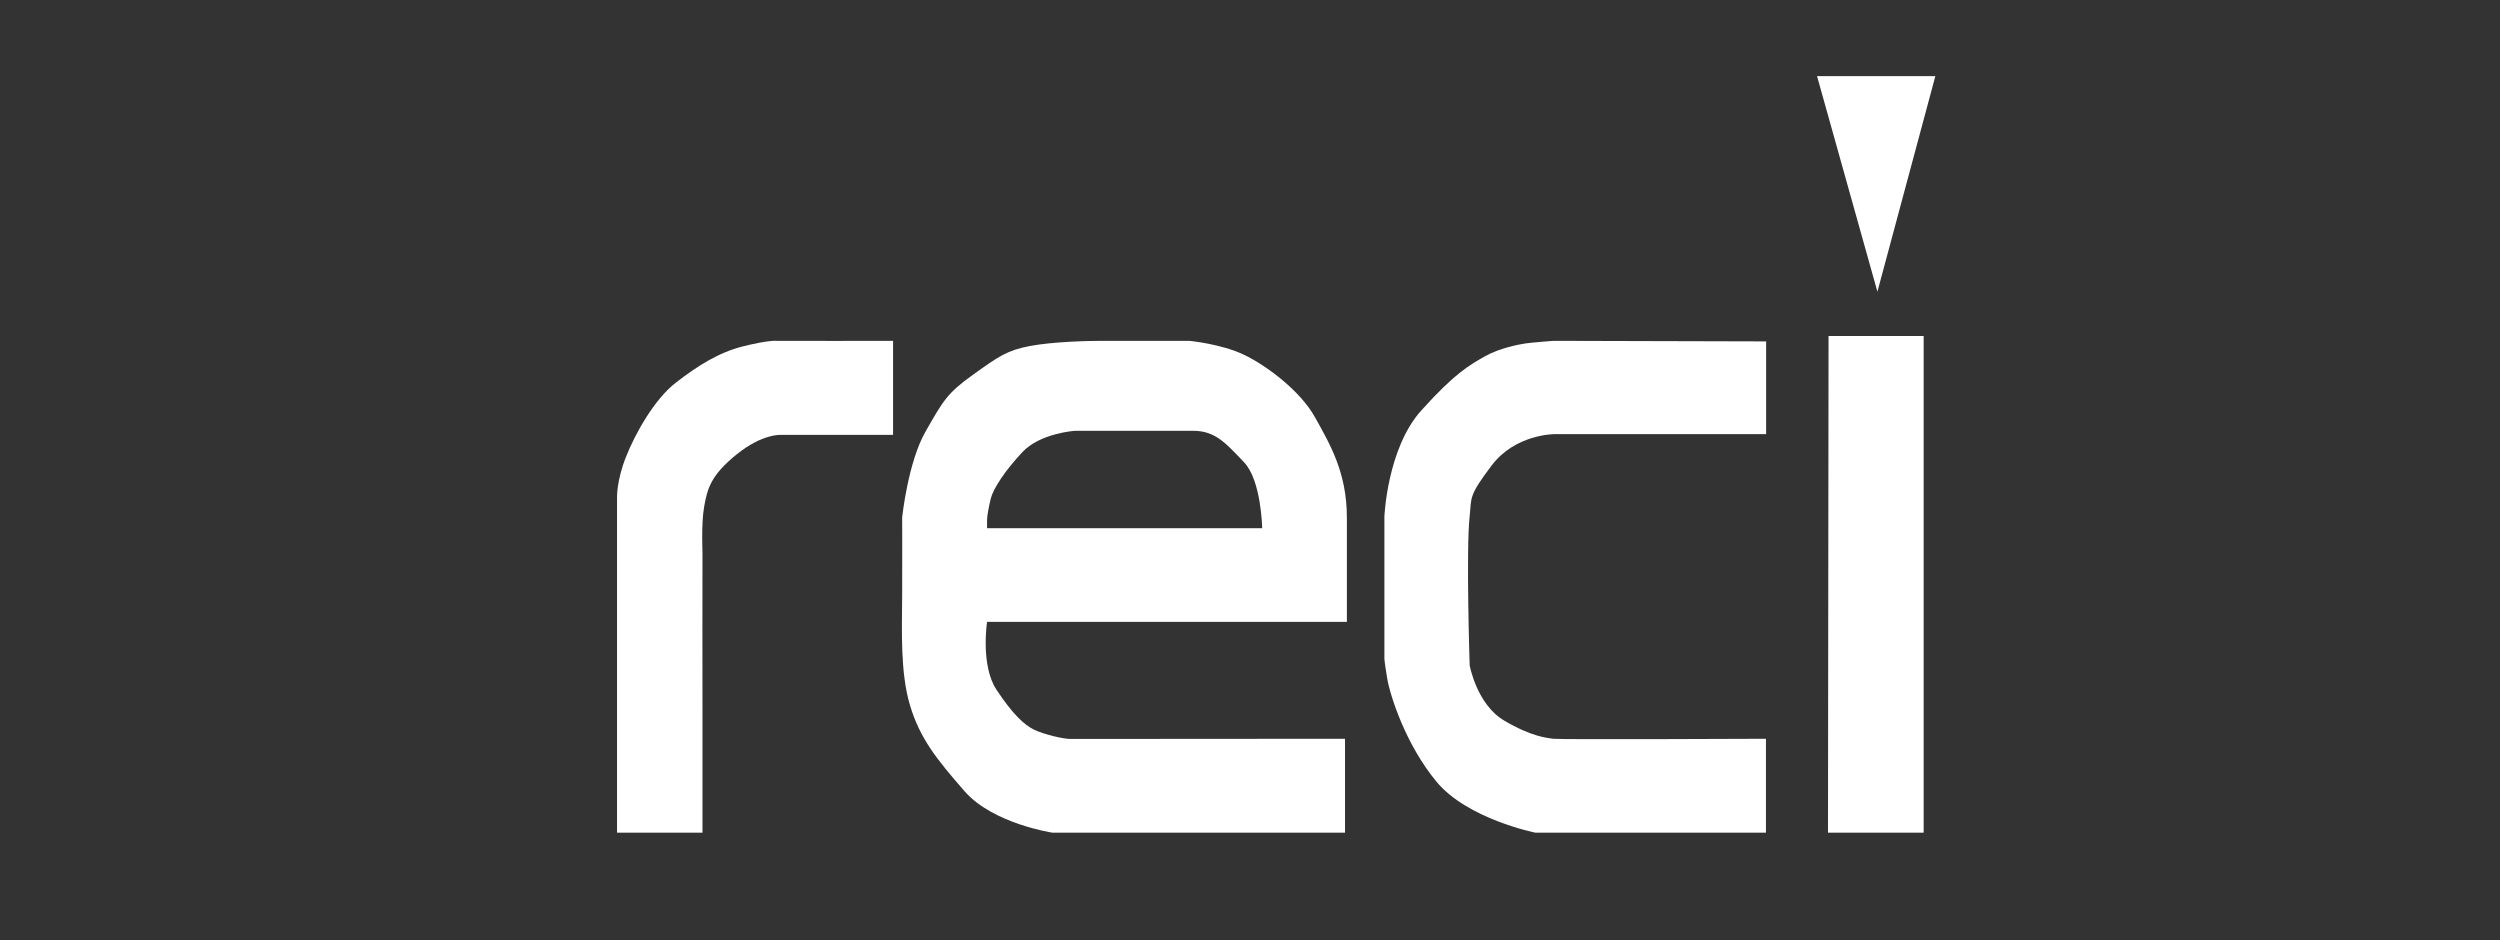
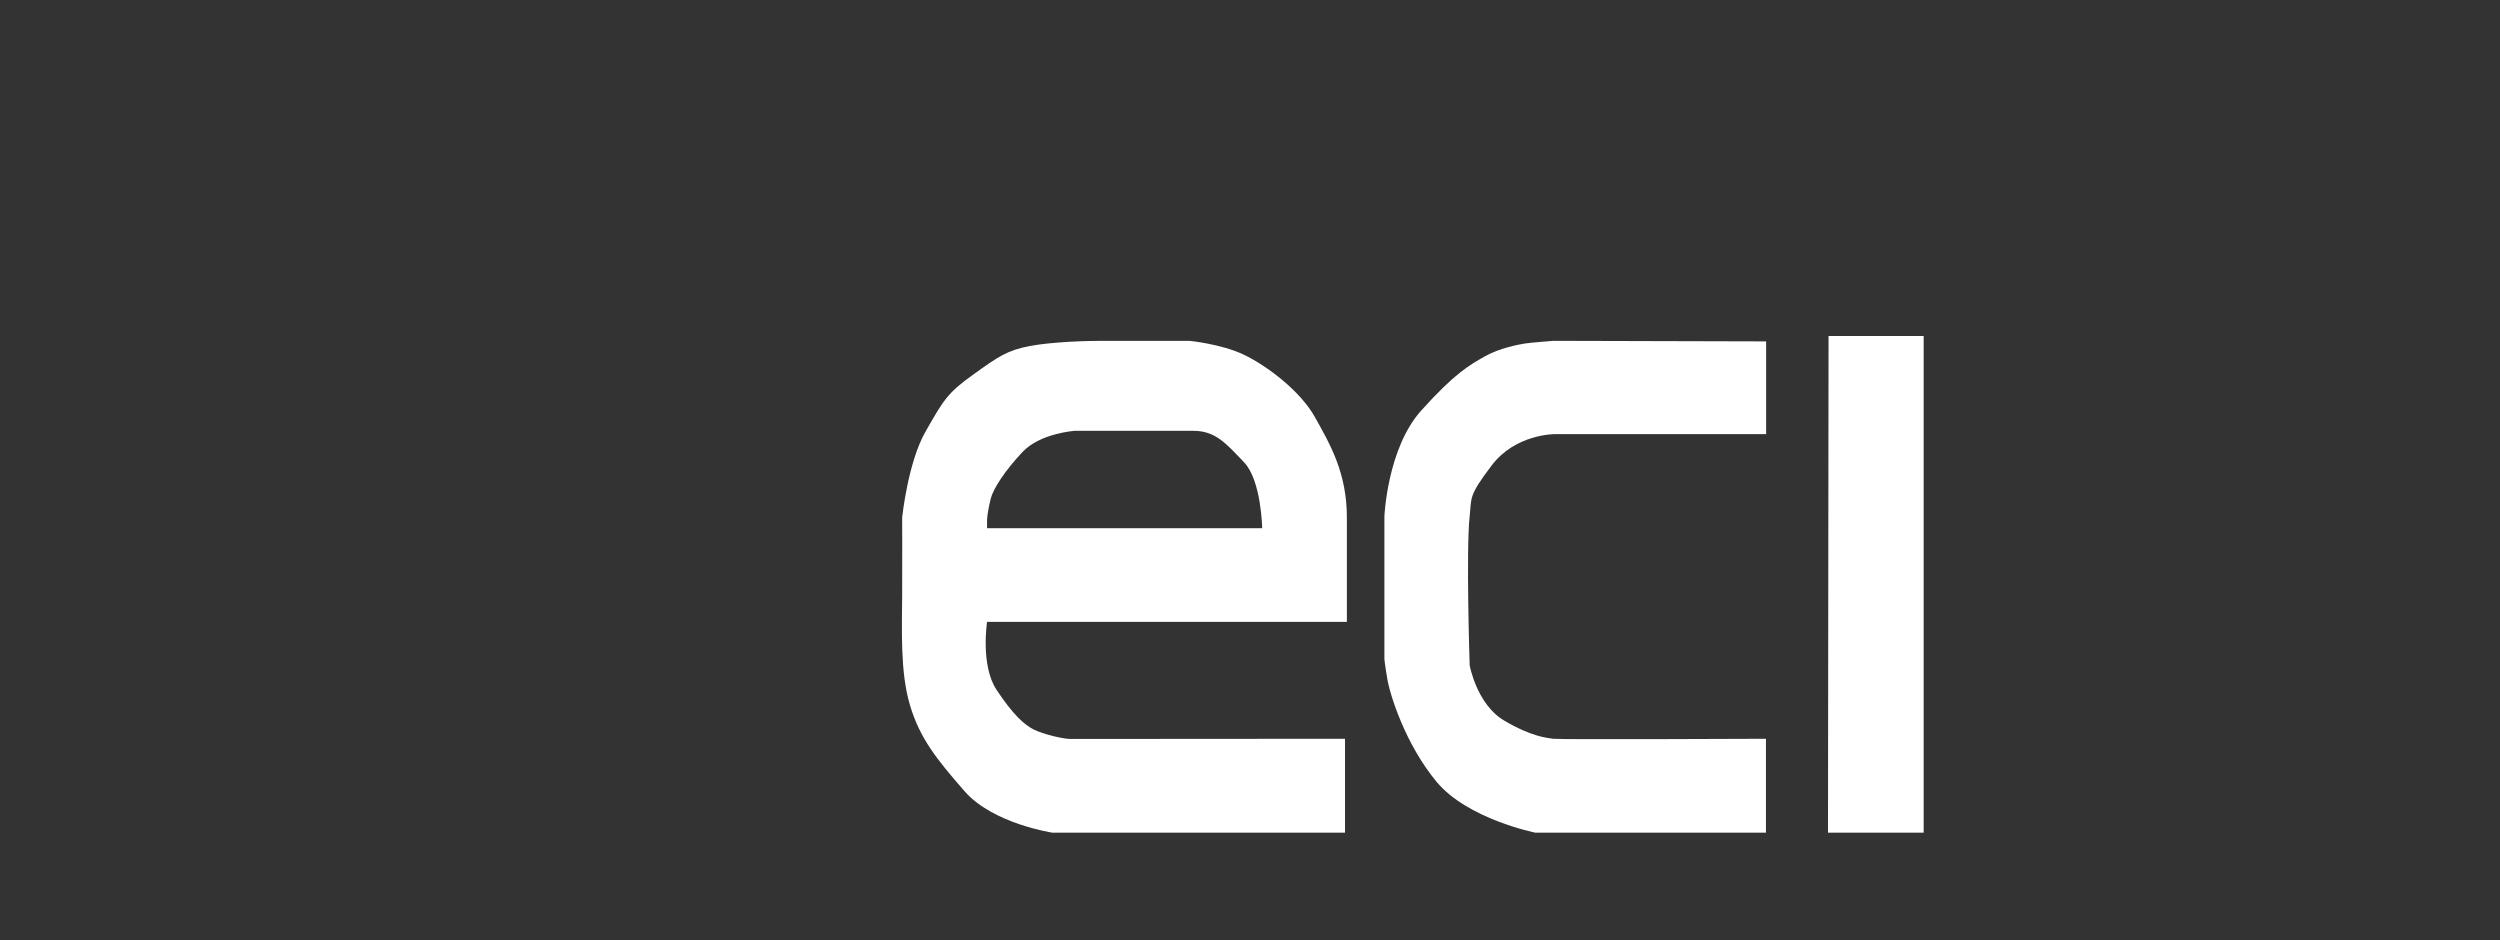
<svg xmlns="http://www.w3.org/2000/svg" xmlns:ns1="http://www.serif.com/" width="100%" height="100%" viewBox="0 0 3508 1319" version="1.1" xml:space="preserve" style="fill-rule:evenodd;clip-rule:evenodd;stroke-linejoin:round;stroke-miterlimit:2;">
  <rect x="0" y="0" width="3508" height="1319" fill="#333333" stroke="none" />
  <g id="Artboard1" transform="matrix(1,0,0,0.531,0,0)">
-     <rect x="0" y="0" width="3507.87" height="2480.32" style="fill:none;" />
    <g id="RECI-Logo-Traced" ns1:id="RECI Logo Traced" transform="matrix(26.118,0,0,43.155,-43910.7,-48458.2)">
      <g transform="matrix(0.998,0,0,1.136,3.232,-107.557)">
-         <path d="M1785.56,1087.24L1782.44,1098.86L1779.19,1087.24L1785.56,1087.24Z" style="fill:white;" />
-       </g>
+         </g>
      <g transform="matrix(0.998,0,0,1.136,3.232,-107.557)">
        <path d="M1779.81,1101.25L1784.93,1101.25L1784.93,1128.02L1779.78,1128.02L1779.81,1101.25Z" style="fill:white;" />
      </g>
      <g transform="matrix(0.998,0,0,1.136,3.232,-107.557)">
        <path d="M1776.45,1101.54L1776.45,1106.54L1765.04,1106.54C1765.04,1106.54 1762.95,1106.54 1761.68,1108.22C1760.4,1109.9 1760.6,1109.97 1760.49,1110.96C1760.29,1112.76 1760.49,1119 1760.49,1119C1760.49,1119 1760.87,1121.11 1762.35,1121.98C1763.84,1122.86 1764.66,1122.91 1764.99,1122.96C1765.31,1123.01 1776.44,1122.96 1776.44,1122.96L1776.44,1128.02L1764.02,1128.02C1764.02,1128.02 1760.38,1127.29 1758.71,1125.28C1757.04,1123.27 1756.2,1120.61 1756.05,1119.7C1755.9,1118.8 1755.9,1118.64 1755.9,1118.64L1755.9,1110.98C1755.9,1110.98 1756.05,1107.31 1757.88,1105.27C1759.71,1103.23 1760.5,1102.81 1761.3,1102.35C1762.11,1101.89 1763.17,1101.7 1763.49,1101.65C1763.81,1101.6 1765.01,1101.51 1765.01,1101.51L1776.45,1101.54Z" style="fill:white;" />
      </g>
      <g transform="matrix(0.998,0,0,1.136,3.232,-107.557)">
        <path d="M1753.78,1122.96L1753.78,1128.02L1738.02,1128.02C1738.02,1128.02 1734.84,1127.54 1733.31,1125.8C1731.79,1124.06 1730.89,1122.93 1730.36,1121.15C1729.83,1119.38 1729.93,1117.09 1729.94,1115.21C1729.95,1113.34 1729.94,1111.03 1729.94,1111.03C1729.94,1111.03 1730.25,1108.04 1731.21,1106.38C1732.16,1104.71 1732.38,1104.32 1733.75,1103.34C1735.12,1102.35 1735.6,1102.02 1736.81,1101.79C1738.02,1101.56 1739.88,1101.51 1740.67,1101.51L1745.4,1101.51C1745.4,1101.51 1747.1,1101.67 1748.34,1102.26C1749.57,1102.85 1751.38,1104.21 1752.17,1105.64C1752.97,1107.08 1753.88,1108.61 1753.88,1111.04L1753.88,1116.66L1734.51,1116.66C1734.51,1116.66 1734.15,1119.01 1735.02,1120.32C1735.89,1121.64 1736.51,1122.21 1737.04,1122.47C1737.58,1122.73 1738.62,1122.97 1739,1122.97C1739.38,1122.97 1753.78,1122.96 1753.78,1122.96ZM1734.51,1111.61L1749.32,1111.61C1749.32,1111.61 1749.28,1109.03 1748.34,1108.05C1747.4,1107.07 1746.82,1106.36 1745.62,1106.36L1739.24,1106.36C1739.24,1106.36 1737.38,1106.48 1736.42,1107.5C1735.46,1108.52 1734.84,1109.49 1734.71,1110.01C1734.58,1110.53 1734.51,1111 1734.51,1111.17C1734.51,1111.34 1734.51,1111.61 1734.51,1111.61Z" style="fill:white;" />
      </g>
      <g transform="matrix(0.998,0,0,1.136,3.232,-107.557)">
-         <path d="M1729.45,1101.51L1729.45,1106.58L1723.41,1106.58C1723.41,1106.58 1722.43,1106.5 1721.03,1107.63C1719.63,1108.76 1719.45,1109.49 1719.28,1110.45C1719.11,1111.42 1719.2,1112.99 1719.19,1113C1719.18,1113.01 1719.19,1121.26 1719.19,1121.26L1719.19,1128.02L1714.59,1128.02L1714.59,1109.96C1714.59,1109.96 1714.56,1109.06 1715.07,1107.77C1715.58,1106.48 1716.61,1104.65 1717.76,1103.76C1718.91,1102.87 1720.05,1102.14 1721.36,1101.81C1722.68,1101.48 1723.16,1101.5 1723.18,1101.51C1723.2,1101.52 1729.45,1101.51 1729.45,1101.51Z" style="fill:white;" />
-       </g>
+         </g>
    </g>
  </g>
</svg>